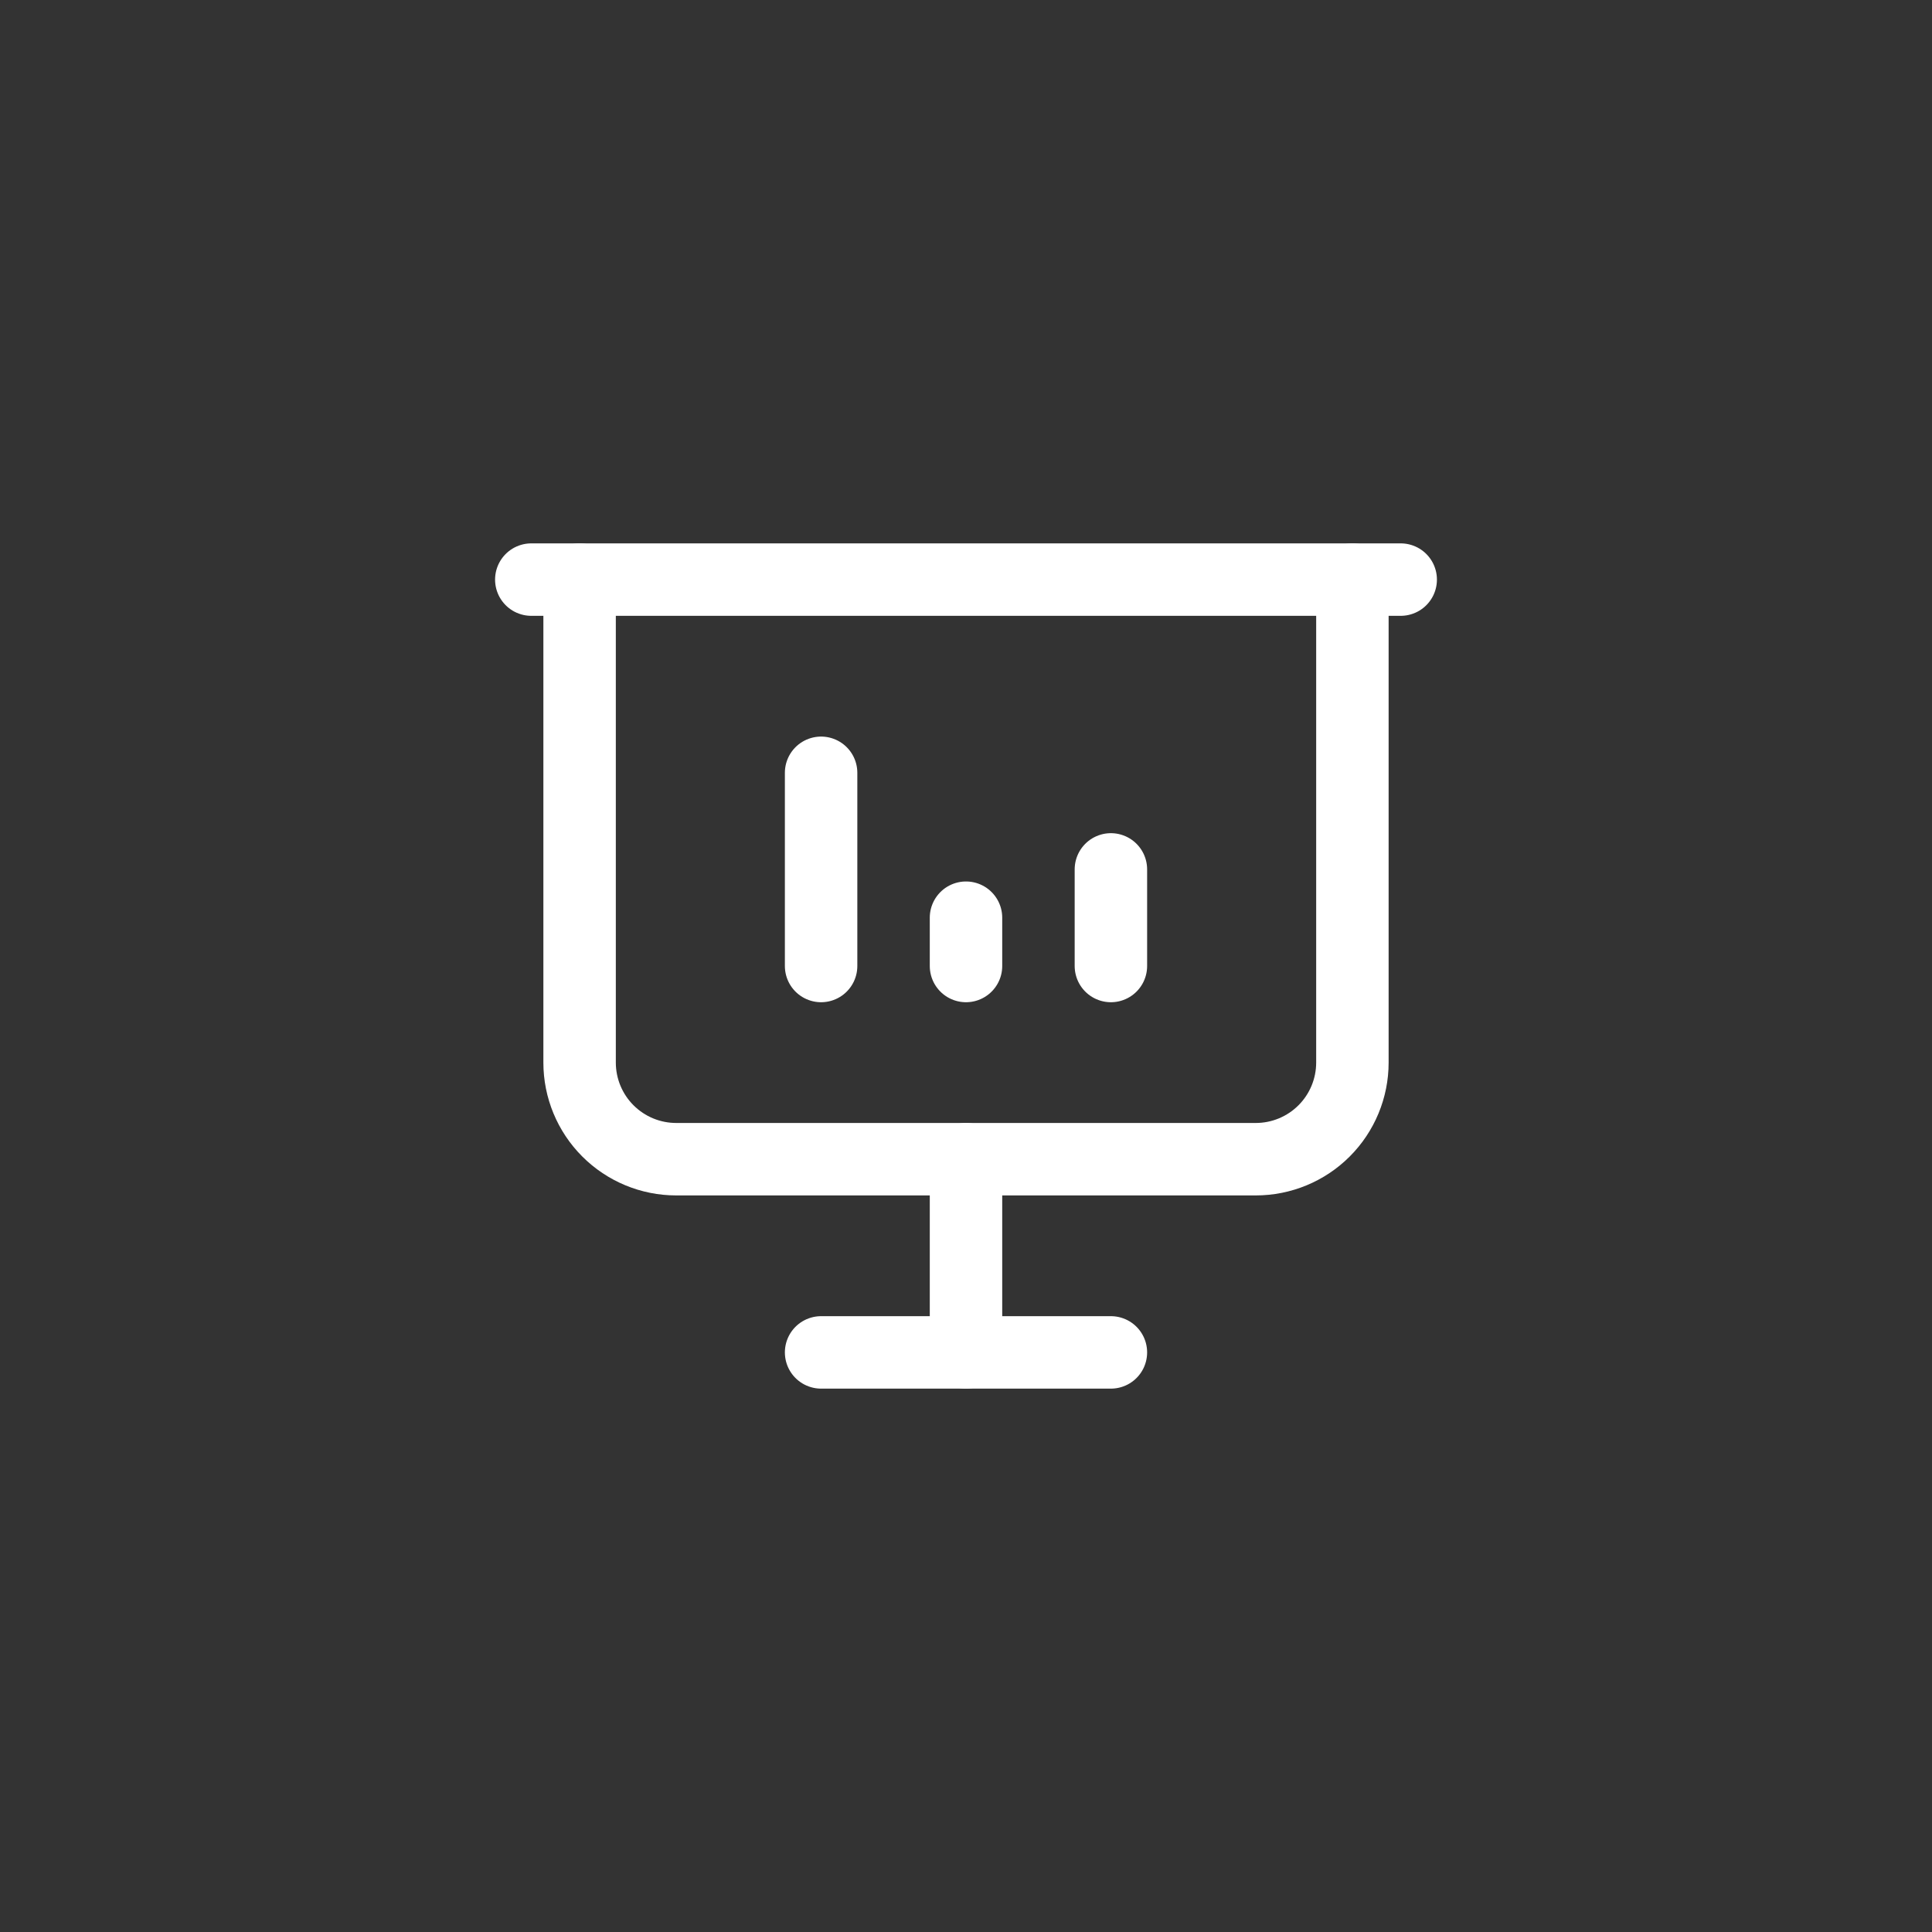
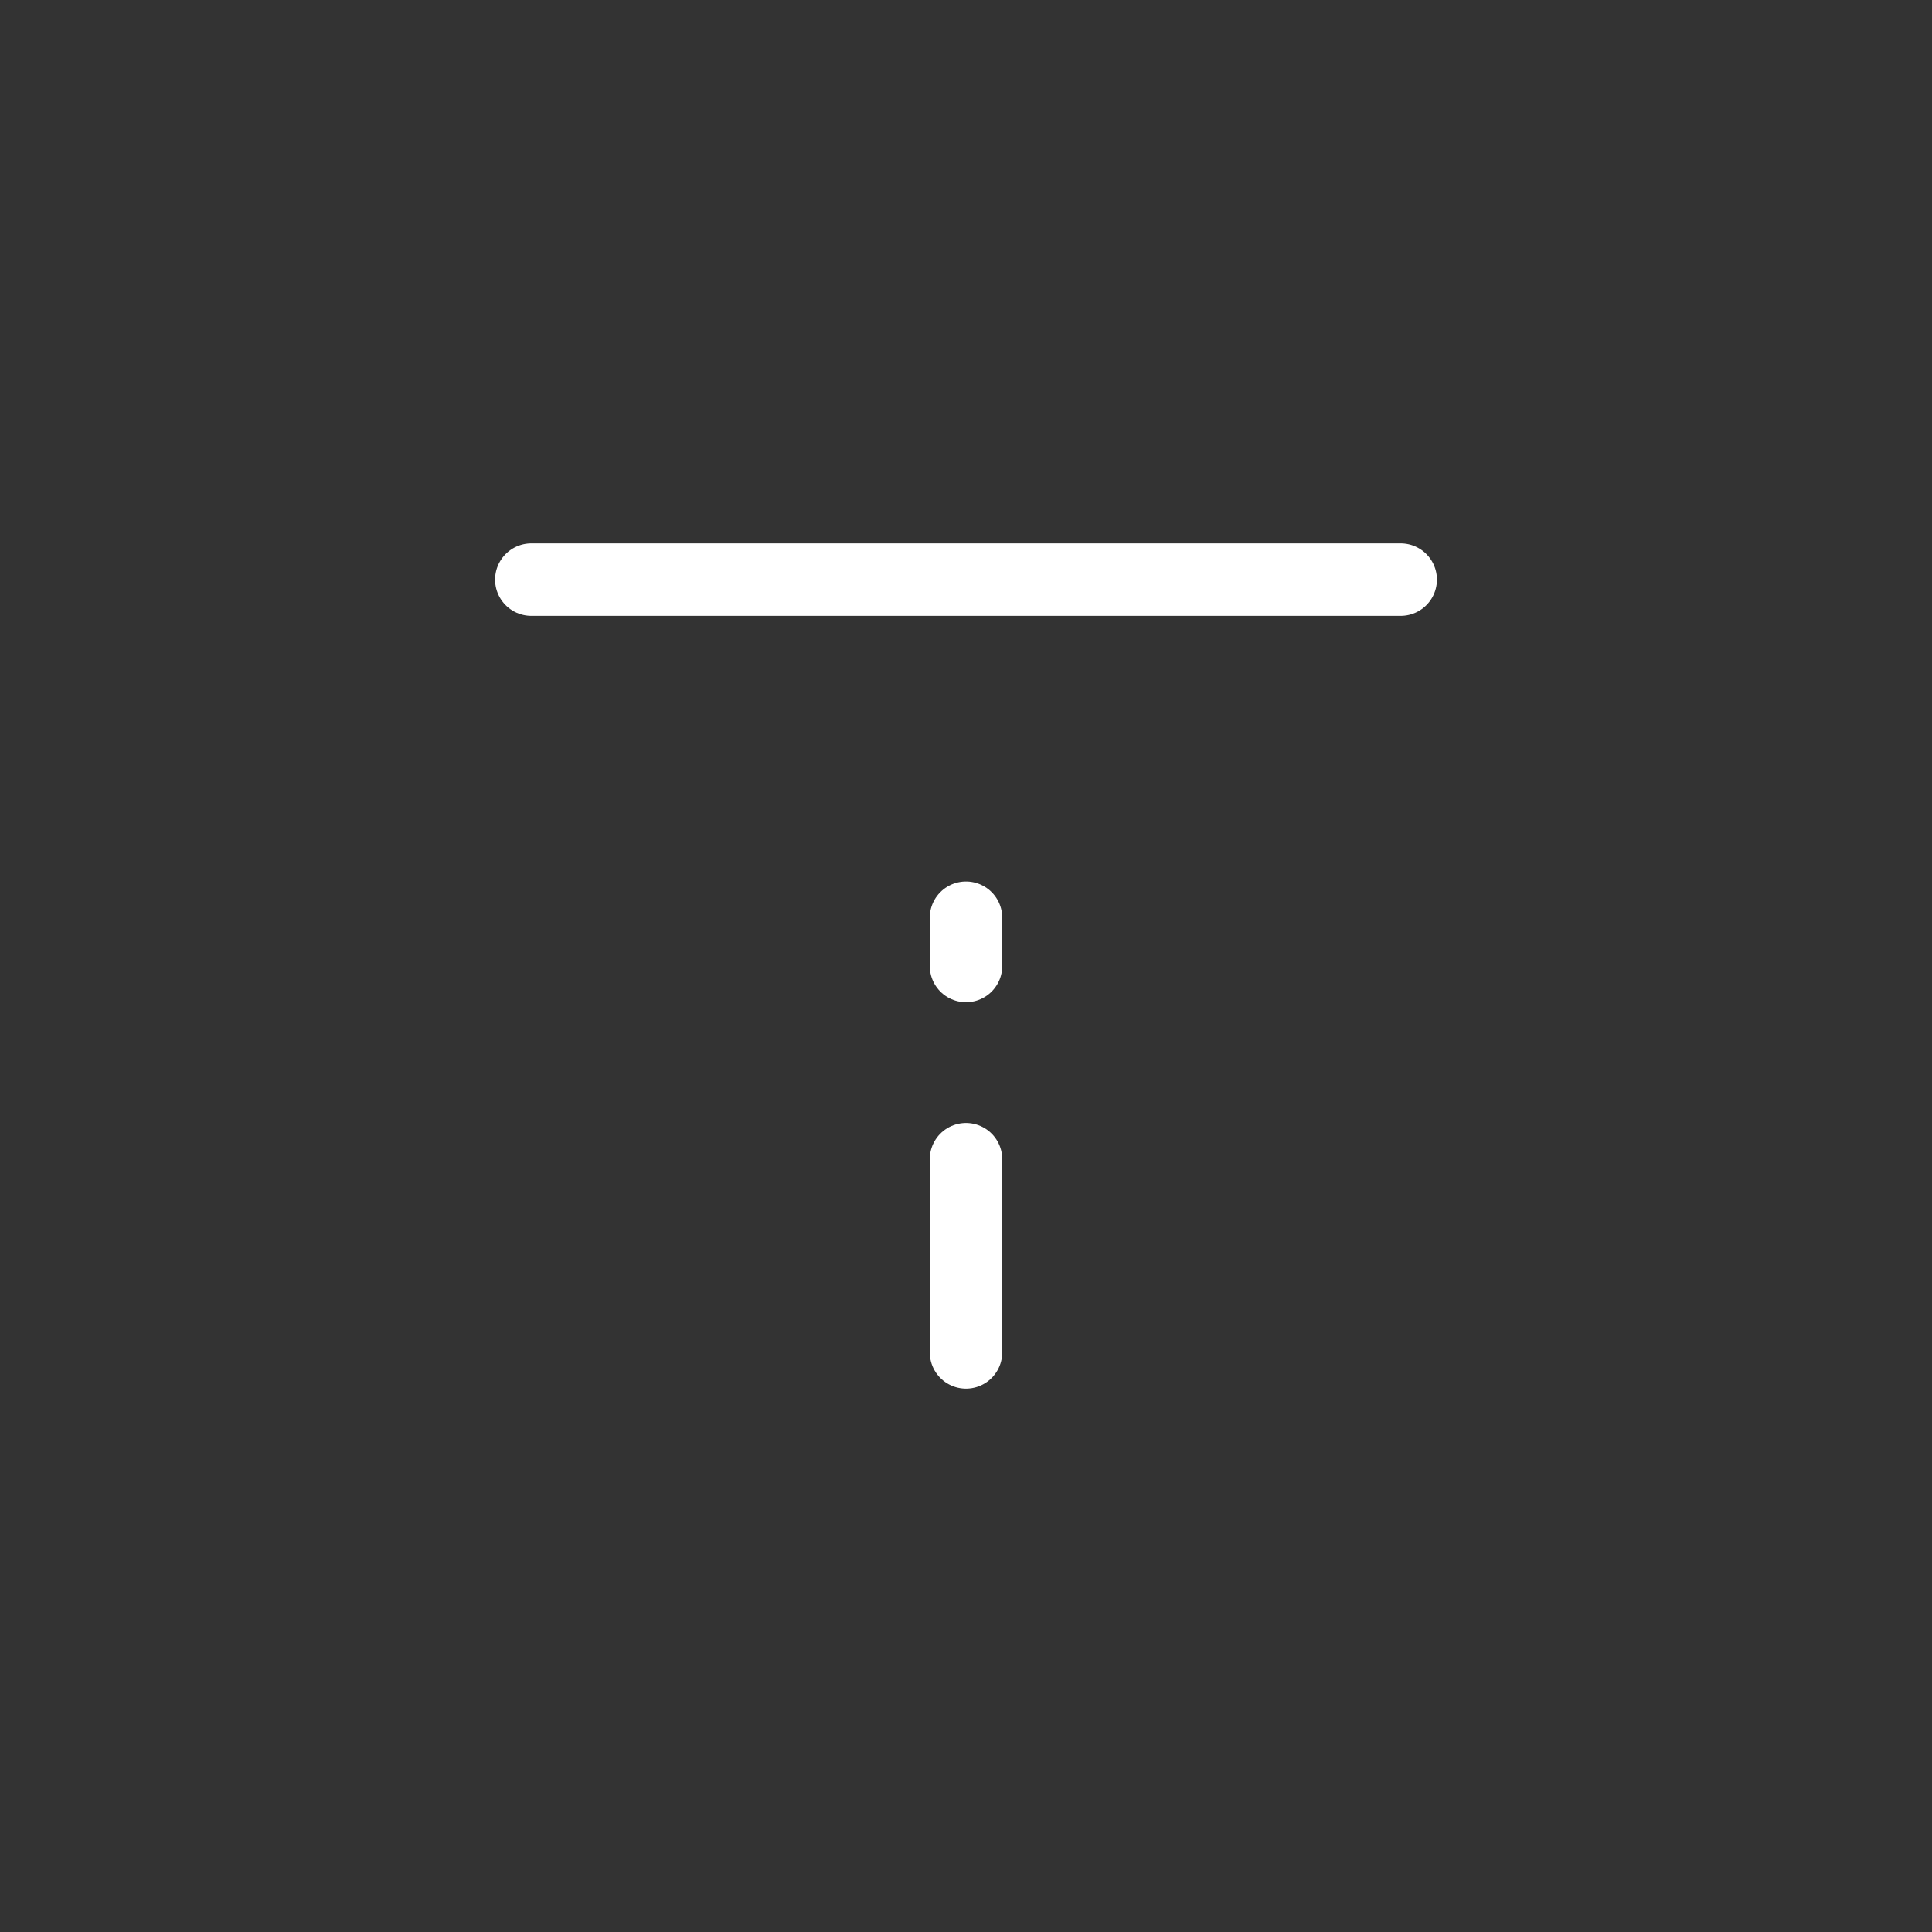
<svg xmlns="http://www.w3.org/2000/svg" width="40" height="40" viewBox="0 0 40 40" fill="none">
  <rect x="0" y="0" width="40" height="40" fill="#333333" stroke="none" />
  <g clip-path="url(#clip0_12643_128239)">
-     <path d="M17 20V16" stroke="white" stroke-width="1.5" stroke-linecap="round" stroke-linejoin="round" />
-     <path d="M23 20V18" stroke="white" stroke-width="1.5" stroke-linecap="round" stroke-linejoin="round" />
    <path d="M20 20V19" stroke="white" stroke-width="1.5" stroke-linecap="round" stroke-linejoin="round" />
    <path d="M11 12H29" stroke="white" stroke-width="1.5" stroke-linecap="round" stroke-linejoin="round" />
-     <path d="M12 12V22C12 22.53 12.211 23.039 12.586 23.414C12.961 23.789 13.47 24 14 24H26C26.53 24 27.039 23.789 27.414 23.414C27.789 23.039 28 22.53 28 22V12" stroke="white" stroke-width="1.5" stroke-linecap="round" stroke-linejoin="round" />
    <path d="M20 24V28" stroke="white" stroke-width="1.5" stroke-linecap="round" stroke-linejoin="round" />
-     <path d="M17 28H23" stroke="white" stroke-width="1.5" stroke-linecap="round" stroke-linejoin="round" />
  </g>
  <defs>
    <clipPath id="clip0_12643_128239">
      <rect width="24" height="24" fill="white" transform="translate(8 8)" />
    </clipPath>
  </defs>
</svg>